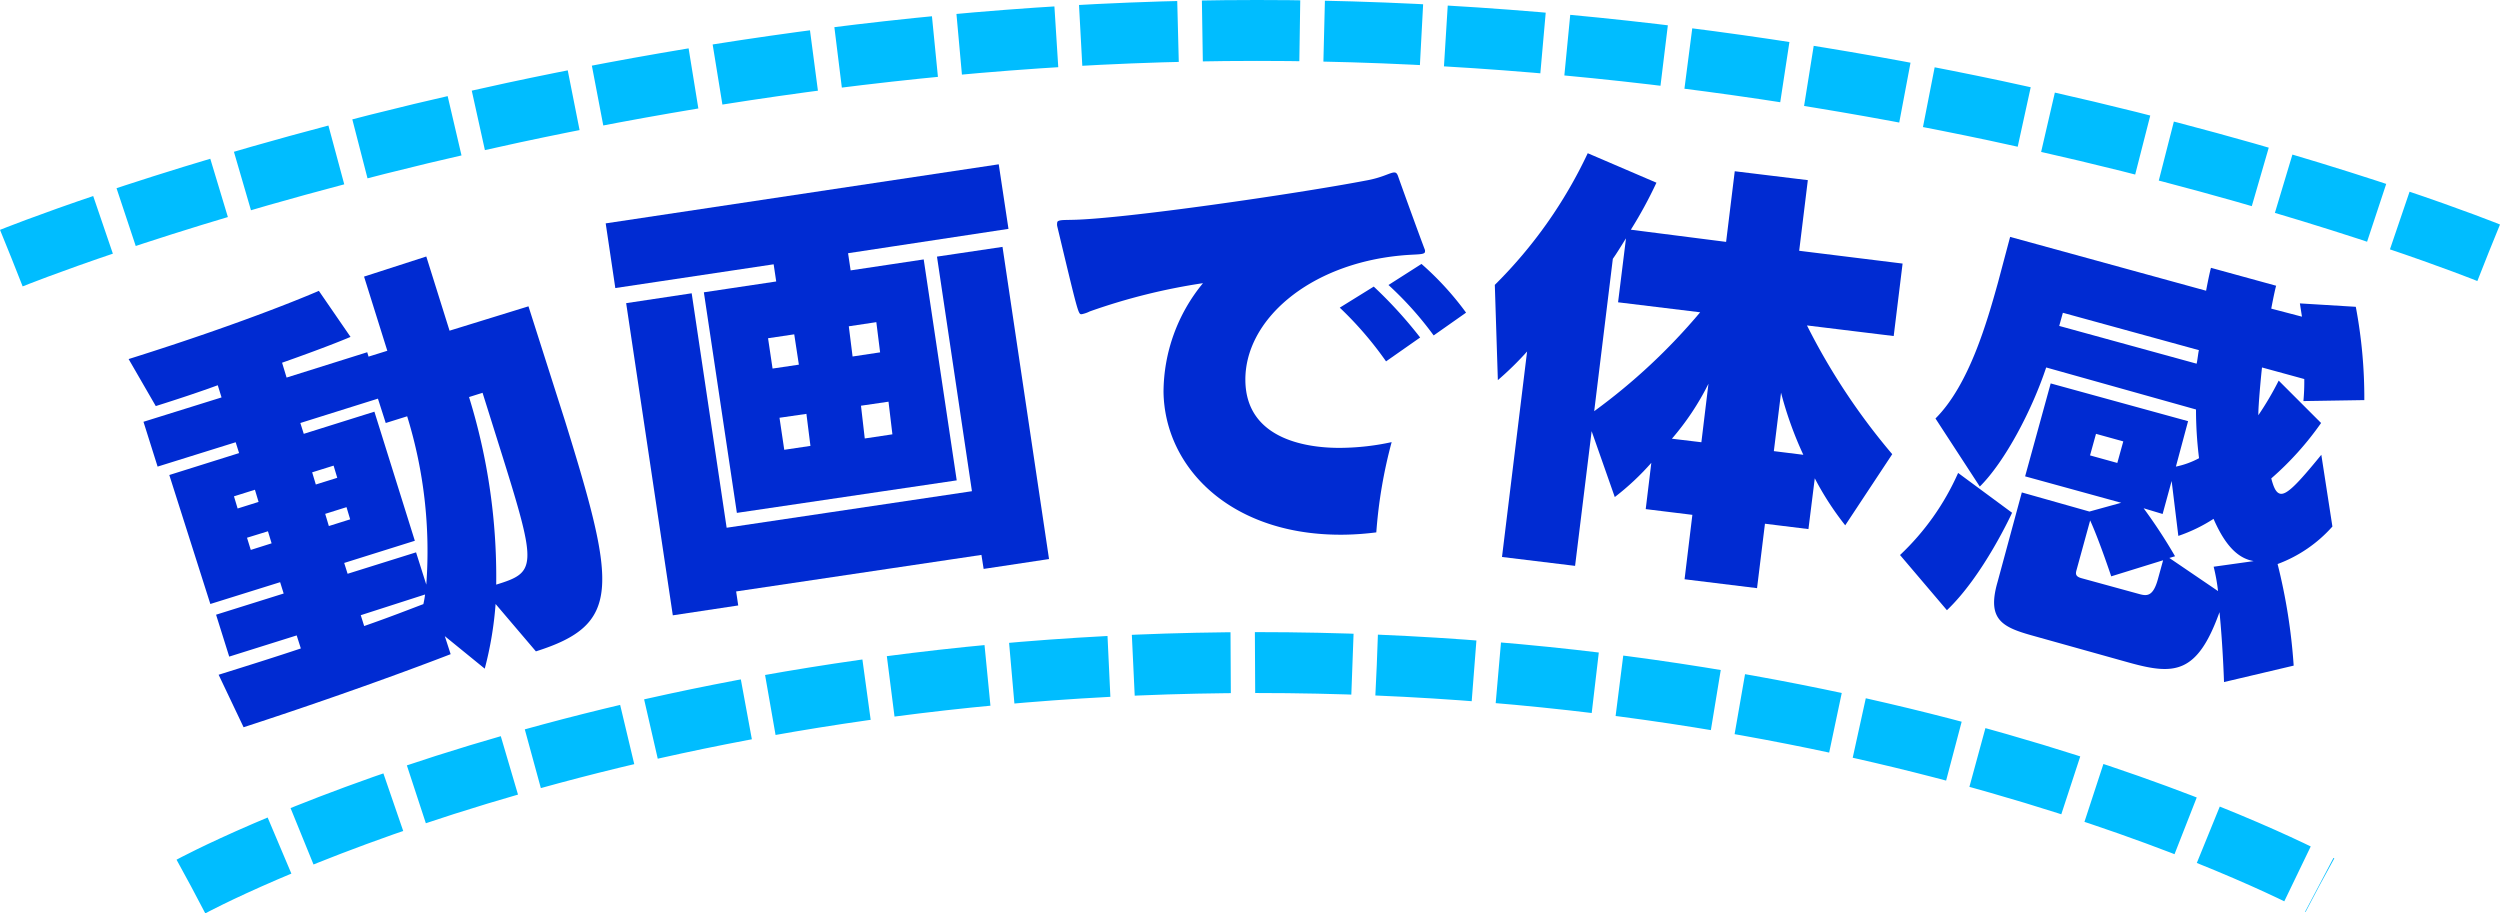
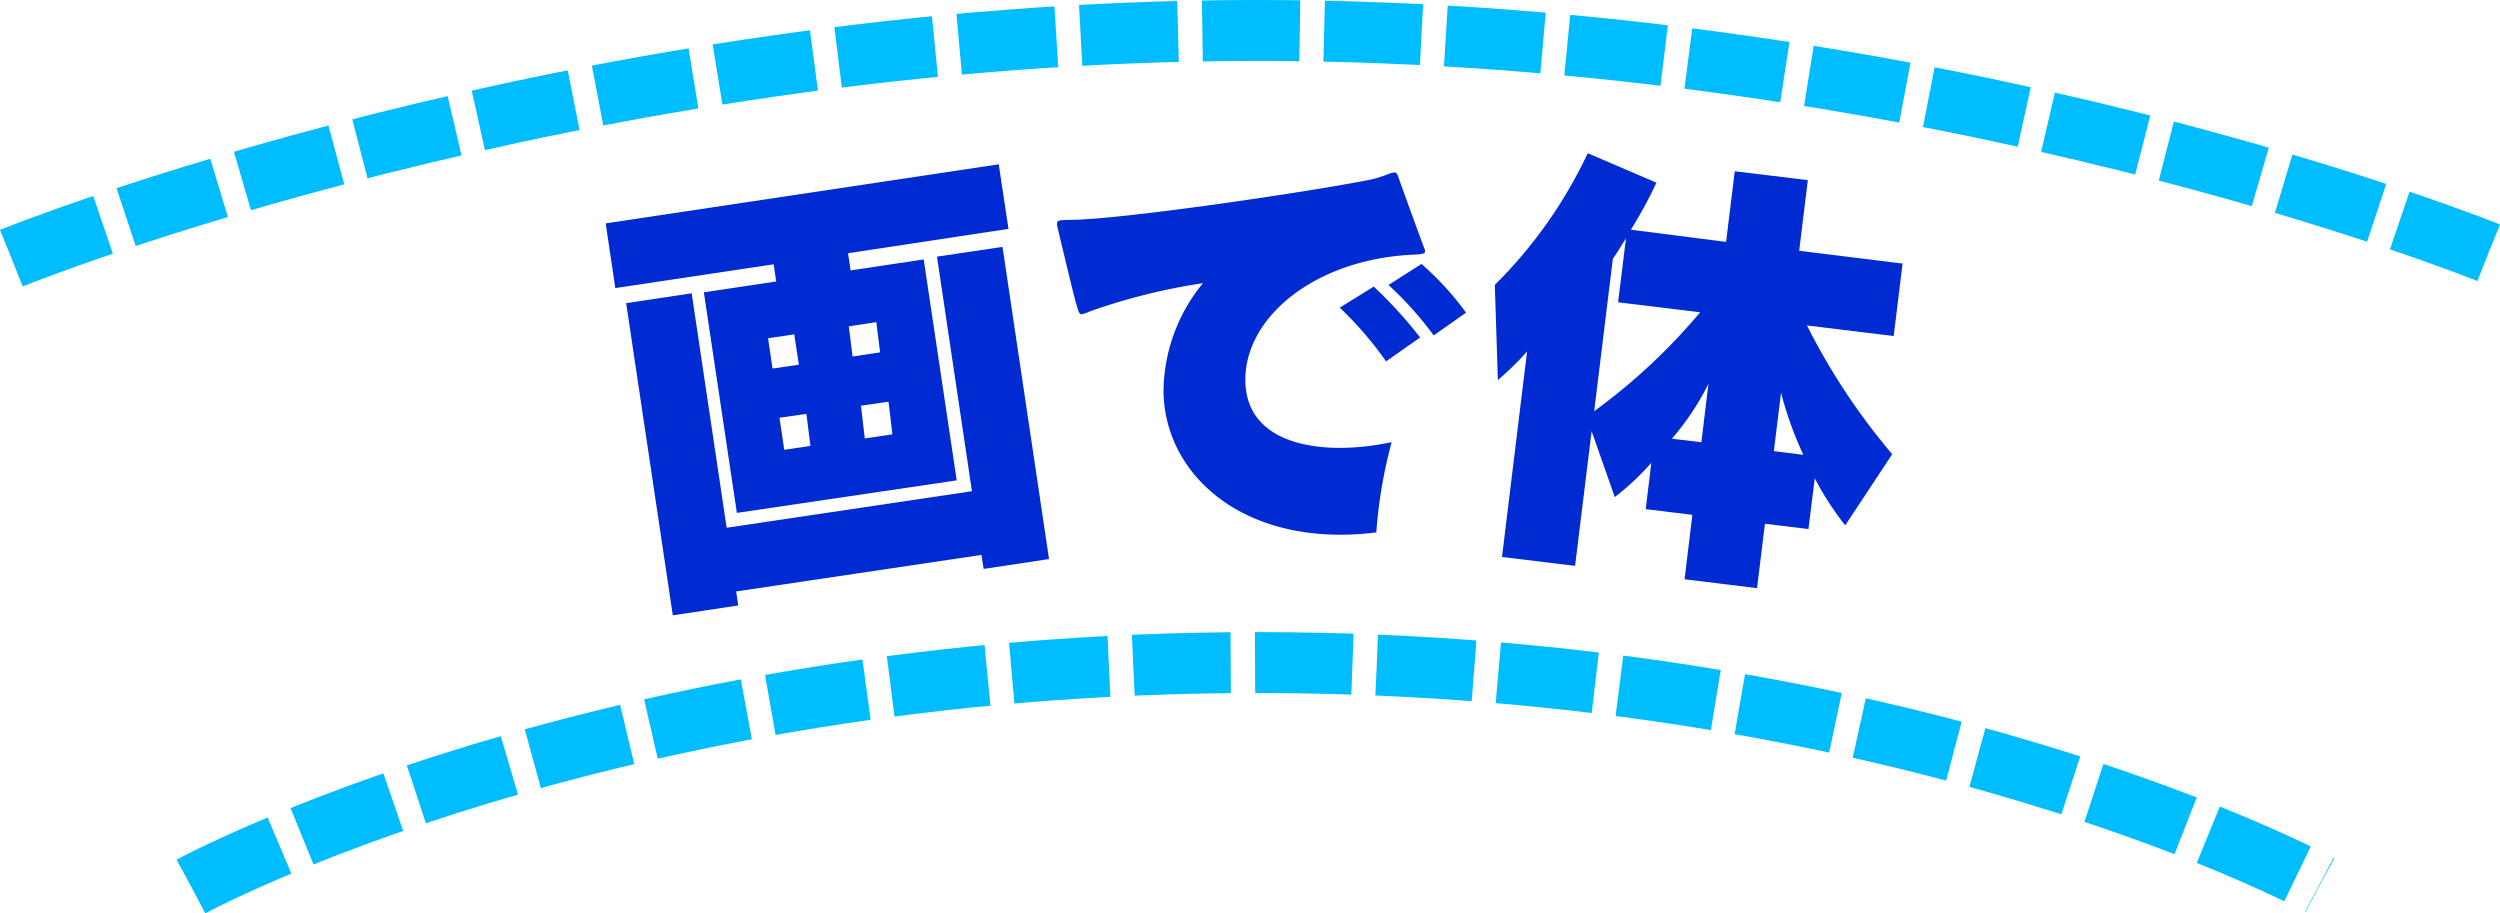
<svg xmlns="http://www.w3.org/2000/svg" viewBox="0 0 205.26 74.98">
  <defs>
    <style>.cls-1{fill:#002bd2;}.cls-2{fill:none;stroke:#00bdff;stroke-miterlimit:10;stroke-width:5px;stroke-dasharray:8 2;}</style>
  </defs>
  <g id="レイヤー_2" data-name="レイヤー 2">
    <g id="テキスト">
-       <path class="cls-1" d="M40.69,49.59a29.16,29.16,0,0,1-.89,5.31l-3.28-2.67L37,53.71s-7.11,2.78-17,6l-2.05-4.31c2.43-.76,4.69-1.47,6.75-2.16l-.34-1.07-5.54,1.74-1.08-3.44,5.55-1.74L23,47.8l-5.73,1.79L13.9,39l5.73-1.8-.28-.89-6.41,2-1.16-3.68,6.41-2-.31-1c-1.48.54-3.15,1.1-5.09,1.71l-2.23-3.86c10.13-3.18,15.62-5.6,15.62-5.6l2.6,3.78s-1.59.7-5.62,2.12L23.53,31l6.62-2.08.11.36,1.54-.48-1.91-6.09L35,21.06l1.91,6.09,6.48-2,3,9.41C50.64,48.24,51,51.27,44,53.48ZM20.93,40.21l-1.72.54.3,1,1.72-.54ZM22,43.62l-1.72.53.31,1,1.71-.54ZM35,48a37.5,37.5,0,0,0-1.57-13.82l-1.76.55-.64-2-6.37,2,.28.89,5.8-1.82,3.32,10.6-5.8,1.82.28.89,5.62-1.76Zm-7.61-9.77-1.76.55.3,1,1.76-.55Zm1.06,3.41-1.75.55.3,1,1.75-.55Zm1.17,8.87.28.89C32,50.67,33.7,50,34.76,49.6a7.72,7.72,0,0,0,.14-.79Zm10-18.26-1.11.35A49.84,49.84,0,0,1,40.74,48c3.26-1,3.37-1.41.55-10.43Z" />
      <path class="cls-1" d="M60.5,42.11,57.79,24l5.94-.89-.21-1.41-13,1.95-.79-5.31L82,13.49l.8,5.3-13.17,2,.21,1.41,6-.9,2.71,18.14Zm20.26,4.6-.18-1.15-20.14,3,.17,1.15-5.37.81L51.41,24.89l5.38-.81,2.87,19.25,20.14-3L76.93,21.07l5.38-.8L86.13,45.9ZM65.21,27.45l-2.15.32.37,2.49,2.16-.32Zm1,6.53L64,34.3l.39,2.63,2.15-.32Zm5.74-7.53-2.26.34L70,29.27l2.26-.34Zm1,6.53-2.26.33L71,36l2.27-.34Z" />
      <path class="cls-1" d="M88,18.05c4.2-.06,18.58-2.16,24.11-3.22,1.39-.24,2-.66,2.36-.67.15,0,.22.07.3.26.35,1,1.8,5,2.23,6.12,0,0,0,.07,0,.11,0,.3-.67.2-2,.33-7.57.72-12.82,5.33-12.75,10.28s5.34,5.55,7.92,5.51a20.38,20.38,0,0,0,4.09-.47A39.34,39.34,0,0,0,113,43.71a23.77,23.77,0,0,1-2.59.19c-9.26.14-14.78-5.44-14.88-11.71a14.12,14.12,0,0,1,3.24-8.94,49.81,49.81,0,0,0-9.3,2.32,2.54,2.54,0,0,1-.67.23c-.27,0-.27,0-2-7.24a.73.73,0,0,1,0-.27c0-.15.15-.22.71-.23Zm25.8,11.62A29,29,0,0,0,110,25.26l2.79-1.73a35.84,35.84,0,0,1,3.81,4.18Zm3.91-2.13A27.88,27.88,0,0,0,114,23.4l2.71-1.73a24.55,24.55,0,0,1,3.66,4Z" />
      <path class="cls-1" d="M138.31,47.56l.64-5.29-3.83-.47.46-3.8a21.31,21.31,0,0,1-3,2.81l-1.9-5.41-1.36,11.06-6-.73,2.06-16.87a26,26,0,0,1-2.4,2.35l-.25-7.82a37.91,37.91,0,0,0,7.63-10.81L136,15a35.73,35.73,0,0,1-2.1,3.86l7.82,1,.71-5.8,6,.73-.71,5.8,8.49,1.05-.73,5.95-7.12-.87a53.26,53.26,0,0,0,7,10.57l-3.86,5.84A24.22,24.22,0,0,1,149,39.27l-.52,4.17L144.91,43l-.65,5.29Zm-5.46-22.74.65-5.25c-.29.45-.71,1.16-1.08,1.68l-1.53,12.51a49.11,49.11,0,0,0,8.7-8.12Zm7.42,6.69a21.71,21.71,0,0,1-3,4.51l2.42.29Zm7.79,5.83a29.93,29.93,0,0,1-1.83-5.1l-.59,4.8Z" />
-       <path class="cls-1" d="M156,45.57a20.84,20.84,0,0,0,4.77-6.74l4.43,3.27s-2.35,5.15-5.35,8ZM182.6,56s-.09-2.94-.37-5.74c-1.83,5.1-3.71,5.17-7.4,4.15L167,52.22c-2.57-.71-3.89-1.3-3-4.41l2-7.38L171.55,42l2.61-.72-7.89-2.17,2.1-7.63,11.28,3.1-1,3.73a6.94,6.94,0,0,0,1.9-.69,32.6,32.6,0,0,1-.25-4L168,30.17c-1.16,3.49-3.37,7.71-5.45,9.78l-3.64-5.59c2.78-2.77,4.25-8,5.13-11.15l1-3.76,16.09,4.42s.24-1.3.4-1.88l5.35,1.47c-.16.58-.4,1.88-.4,1.88L189,26l-.17-1.09,4.59.28a40.22,40.22,0,0,1,.7,7.66l-5,.08a17.22,17.22,0,0,0,.07-1.81l-3.47-.95c-.08.68-.32,3.26-.3,3.92a25.32,25.32,0,0,0,1.67-2.84l3.48,3.48a25.1,25.1,0,0,1-4.09,4.55c.19.72.38,1.16.71,1.25.54.15,1.46-.81,3.4-3.19l.91,5.89a11.25,11.25,0,0,1-4.5,3.08,47.12,47.12,0,0,1,1.32,8.34ZM169.37,25.68l-.3,1.08,11.28,3.1c.07-.25.13-.9.19-1.11ZM177.6,46l-4.26,1.32s-1-3-1.73-4.59l-1.12,4.08c-.08.29-.1.52.4.66l4.74,1.3c.62.17,1.14.24,1.54-1.21Zm-3.27-9.76-2.24-.62-.49,1.77,2.24.62ZM184.74,46c-1.34-.37-2.26-1.71-3-3.4A13,13,0,0,1,178.85,44l-.55-4.51-.74,2.71L176,41.73a42.92,42.92,0,0,1,2.58,3.94l-.47.14,4,2.72a15.44,15.44,0,0,0-.36-2l3.28-.46Z" />
      <path class="cls-2" d="M15.69,72.78S49.44,54.4,103.2,54.4s87.26,18.27,87.26,18.27" />
      <path class="cls-2" d="M.94,21.19S47.05,2.5,103.2,2.5,204.32,20.75,204.32,20.75" />
    </g>
  </g>
</svg>